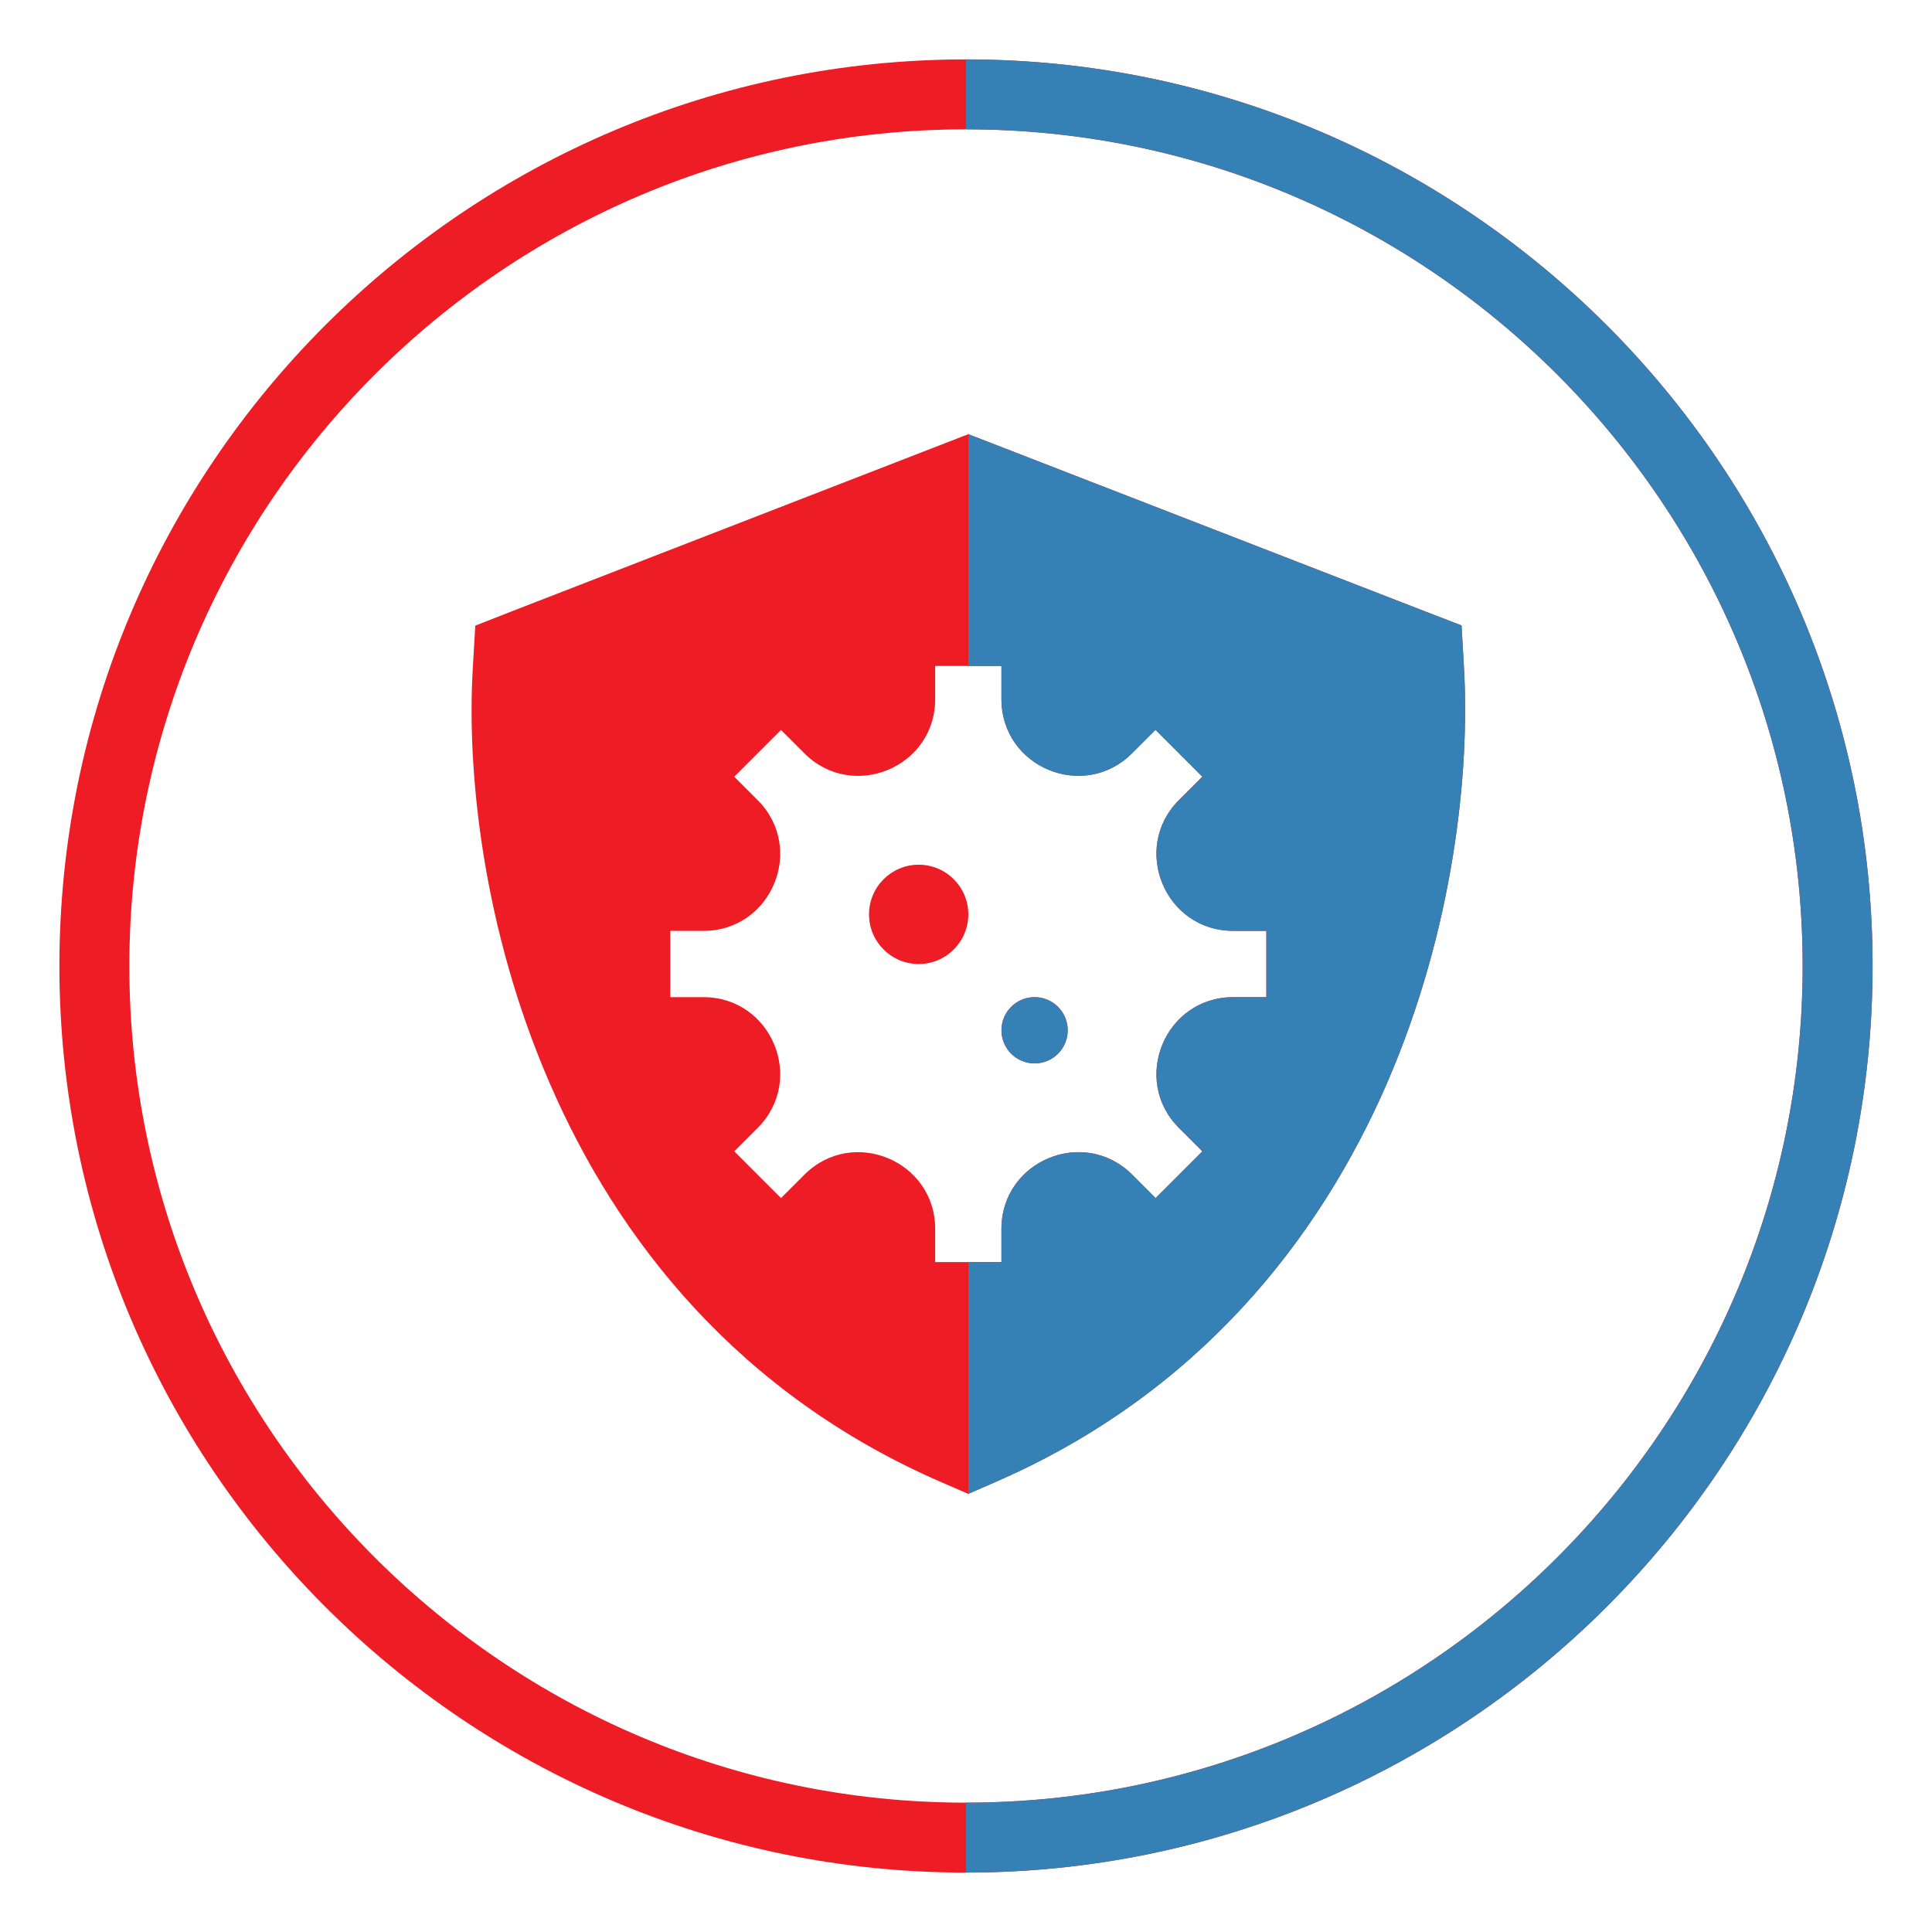
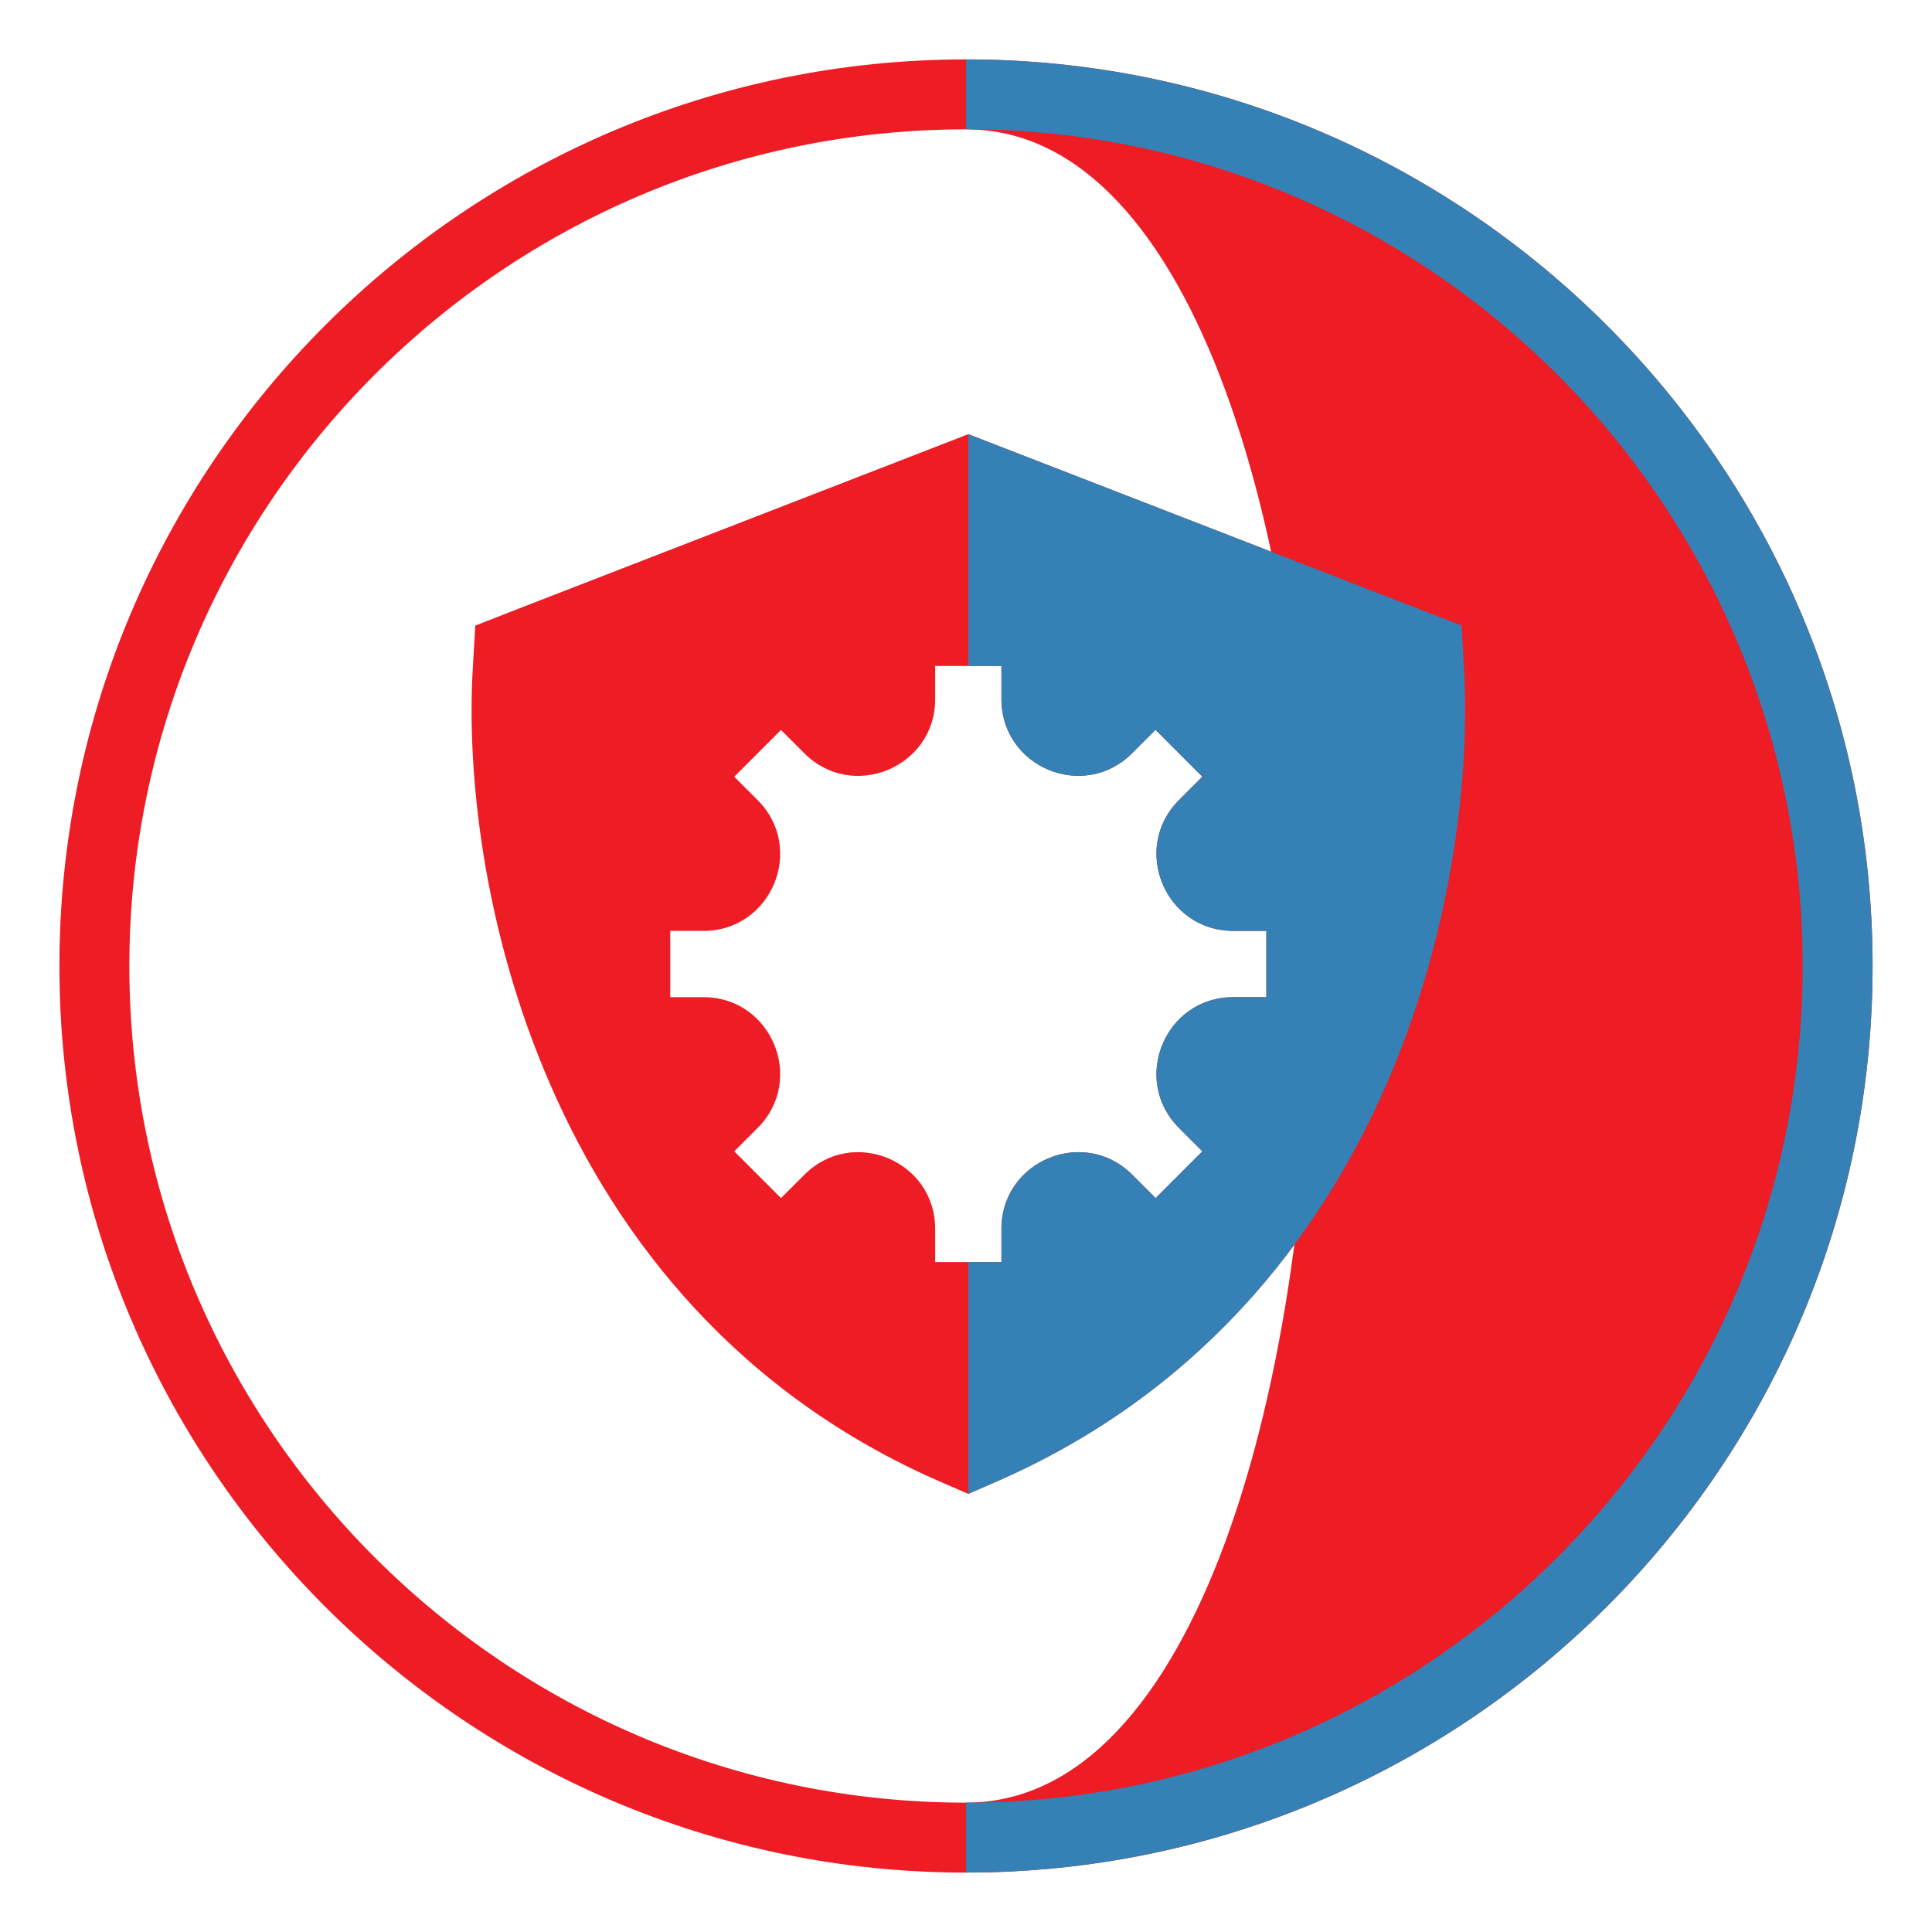
<svg xmlns="http://www.w3.org/2000/svg" version="1.1" x="0px" y="0px" viewBox="0 0 400 400" style="enable-background:new 0 0 400 400;" xml:space="preserve">
  <style type="text/css">
	.st0{fill:#ED1C25;}
	.st1{fill:#3580B4;}
	.st2{display:none;}
	.st3{display:inline;}
</style>
  <g id="guides">
</g>
  <g id="circle">
    <g>
      <g>
-         <path class="st0" d="M200,12.3C96.5,12.3,12.3,96.5,12.3,200S96.5,387.7,200,387.7S387.7,303.5,387.7,200S303.5,12.3,200,12.3z      M200,373.22c-95.52,0-173.22-77.71-173.22-173.22S104.48,26.78,200,26.78S373.22,104.48,373.22,200S295.52,373.22,200,373.22z" />
+         <path class="st0" d="M200,12.3C96.5,12.3,12.3,96.5,12.3,200S96.5,387.7,200,387.7S387.7,303.5,387.7,200S303.5,12.3,200,12.3z      M200,373.22c-95.52,0-173.22-77.71-173.22-173.22S104.48,26.78,200,26.78S295.52,373.22,200,373.22z" />
      </g>
      <g>
        <path class="st1" d="M373.22,200c0,95.52-77.71,173.22-173.22,173.22v14.47c103.5,0,187.7-84.2,187.7-187.7S303.5,12.3,200,12.3     v14.47C295.52,26.78,373.22,104.48,373.22,200z" />
      </g>
    </g>
  </g>
  <g id="fire" class="st2">
    <g class="st3">
      <g>
        <path class="st0" d="M240.53,103.72c0,0-16.82,13.17-21.9,19.82c-11.13-13.91-40.93-41.3-40.93-41.3s-81.31,66.52-81.31,127.74     c0,58.95,45.46,108.8,103.48,108.8c57.38,0,103.48-49.8,103.48-108.84C303.36,156.1,240.53,103.72,240.53,103.72z M232.44,264.71     c-9.75,6.47-20.1,9.7-31.78,9.7c-29.15,0-52.53-18.76-52.53-50.45c0-15.52,9.75-29.1,29.15-53.03     c2.63,3.23,40.24,51.09,40.24,51.09l23.38-27.16c1.94,2.59,3.23,5.17,4.53,7.76C257.11,223.97,251.89,251.13,232.44,264.71z" />
      </g>
      <g>
-         <path class="st1" d="M303.36,209.92c0-53.82-62.83-106.21-62.83-106.21s-16.82,13.17-21.9,19.82     c-4.36-5.45-11.58-12.96-18.76-20.09v96.13c9.18,11.67,17.65,22.45,17.65,22.45l23.38-27.16c1.94,2.59,3.23,5.17,4.53,7.76     c11.69,21.34,6.47,48.51-12.98,62.09c-9.75,6.47-20.1,9.7-31.78,9.7c-0.26,0-0.52-0.01-0.79-0.02v44.37     C257.25,318.77,303.36,268.96,303.36,209.92z" />
-       </g>
+         </g>
    </g>
  </g>
  <g id="snowflake" class="st2">
    <g class="st3">
      <g>
-         <polygon class="st0" points="303.17,157.91 288.4,132.34 275.62,139.73 269.99,142.96 271.47,137.51 274.33,126.81      252.92,121.09 250.06,131.79 242.86,158.65 214.62,174.94 214.62,142.31 234.28,122.65 242.12,114.81 226.43,99.21      218.59,107.06 214.62,111.03 214.62,97.14 214.62,82.37 185.09,82.37 185.09,97.14 185.09,111.03 181.12,107.06 173.27,99.21      157.63,114.86 165.47,122.7 185.09,142.31 185.09,174.89 156.85,158.6 149.65,131.74 146.79,121.09 125.42,126.81 128.28,137.51      129.71,142.96 124.08,139.73 111.3,132.34 96.58,157.91 109.36,165.29 114.99,168.52 109.55,170 98.84,172.86 104.56,194.27      115.27,191.41 142.13,184.21 170.32,200.5 142.08,216.79 115.27,209.59 104.56,206.73 98.84,228.14 109.55,231 114.95,232.48      109.32,235.71 96.58,243.09 111.35,268.66 124.13,261.27 129.76,258.04 128.28,263.49 125.42,274.19 146.79,279.91      149.65,269.21 156.85,242.35 185.09,226.06 185.09,258.64 165.43,278.3 157.58,286.14 173.23,301.79 181.07,293.94      185.04,289.97 185.04,303.86 185.04,318.63 214.57,318.63 214.57,303.86 214.57,289.97 218.54,293.94 226.39,301.79      242.03,286.14 234.18,278.3 214.62,258.69 214.62,226.06 242.86,242.35 250.06,269.21 252.92,279.91 274.33,274.19      271.47,263.49 269.99,258.04 275.62,261.27 288.4,268.66 303.17,243.09 290.39,235.71 284.76,232.48 290.2,231 300.91,228.14      295.19,206.73 284.48,209.59 257.63,216.79 229.38,200.5 257.63,184.21 284.48,191.41 295.19,194.27 300.91,172.86 290.2,170      284.76,168.52 290.39,165.29    " />
-       </g>
+         </g>
      <g>
        <polygon class="st1" points="303.17,157.91 288.4,132.34 275.62,139.73 269.99,142.96 271.47,137.51 274.33,126.81      252.92,121.09 250.06,131.79 242.86,158.65 214.62,174.94 214.62,142.31 234.28,122.65 242.12,114.81 226.43,99.21      218.59,107.06 214.62,111.03 214.62,97.14 214.62,82.37 199.88,82.37 199.88,318.63 214.57,318.63 214.57,303.86 214.57,289.97      218.54,293.94 226.39,301.79 242.03,286.14 234.18,278.3 214.62,258.69 214.62,226.06 242.86,242.35 250.06,269.21      252.92,279.91 274.33,274.19 271.47,263.49 269.99,258.04 275.62,261.27 288.4,268.66 303.17,243.09 290.39,235.71      284.76,232.48 290.2,231 300.91,228.14 295.19,206.73 284.48,209.59 257.63,216.79 229.38,200.5 257.63,184.21 284.48,191.41      295.19,194.27 300.91,172.86 290.2,170 284.76,168.52 290.39,165.29    " />
      </g>
    </g>
  </g>
  <g id="virus-shield">
    <g>
      <g>
        <path class="st0" d="M302.6,129.49l-8.23-3.17l-88.92-34.5l-4.97-1.93l-4.97,1.93l-88.92,34.5l-8.19,3.21l-0.51,8.78     c-1.29,21.38,2.06,54.12,15.98,86.09c13.97,32.27,39,64.28,81.16,82.53l5.44,2.36l5.49-2.4c42.12-18.26,67.15-50.31,81.16-82.53     c13.88-31.97,17.23-64.66,15.98-86.09L302.6,129.49z M262.19,199.59v6.86h-6.86c-14.14,0-21.21,17.1-11.23,27.08l4.84,4.84     l-4.84,4.84l-4.84,4.84l-4.84-4.84c-9.98-9.98-27.08-2.91-27.08,11.23v6.86h-6.86h-6.86v-6.86c0-14.14-17.1-21.21-27.08-11.23     l-4.84,4.84l-4.84-4.84l-4.84-4.84l4.84-4.84c9.98-9.98,2.91-27.08-11.23-27.08h-6.86v-6.86v-6.86h6.86     c14.14,0,21.21-17.1,11.23-27.08l-4.84-4.84l4.84-4.84l4.84-4.84l4.84,4.84c9.98,9.98,27.08,2.91,27.08-11.23v-6.86h6.86h6.86     v6.86c0,14.14,17.1,21.21,27.08,11.18l4.84-4.84v0.04l4.84,4.84l4.84,4.84l-4.84,4.84c-9.98,9.98-2.91,27.08,11.23,27.08h6.86     V199.59z" />
-         <path class="st0" d="M190.2,179.03c-5.68,0-10.28,4.61-10.28,10.28c0,5.68,4.61,10.28,10.28,10.28c5.68,0,10.28-4.61,10.28-10.28     C200.49,183.63,195.88,179.03,190.2,179.03z" />
-         <circle class="st0" cx="214.2" cy="213.31" r="6.86" />
      </g>
      <g>
-         <circle class="st1" cx="214.2" cy="213.31" r="6.86" />
        <path class="st1" d="M302.6,129.49l-8.23-3.17l-88.92-34.5l-4.96-1.92v47.99h6.84v6.86c0,14.14,17.1,21.21,27.08,11.18l4.84-4.84     v0.04l4.84,4.84l4.84,4.84l-4.84,4.84c-9.98,9.98-2.91,27.08,11.23,27.08h6.86v6.86v6.86h-6.86c-14.14,0-21.21,17.1-11.23,27.08     l4.84,4.84l-4.84,4.84l-4.84,4.84l-4.84-4.84c-9.98-9.98-27.08-2.91-27.08,11.23v6.86h-6.84v47.99l5.47-2.39     c42.12-18.26,67.15-50.31,81.16-82.53c13.88-31.97,17.23-64.66,15.98-86.09L302.6,129.49z" />
      </g>
    </g>
  </g>
</svg>